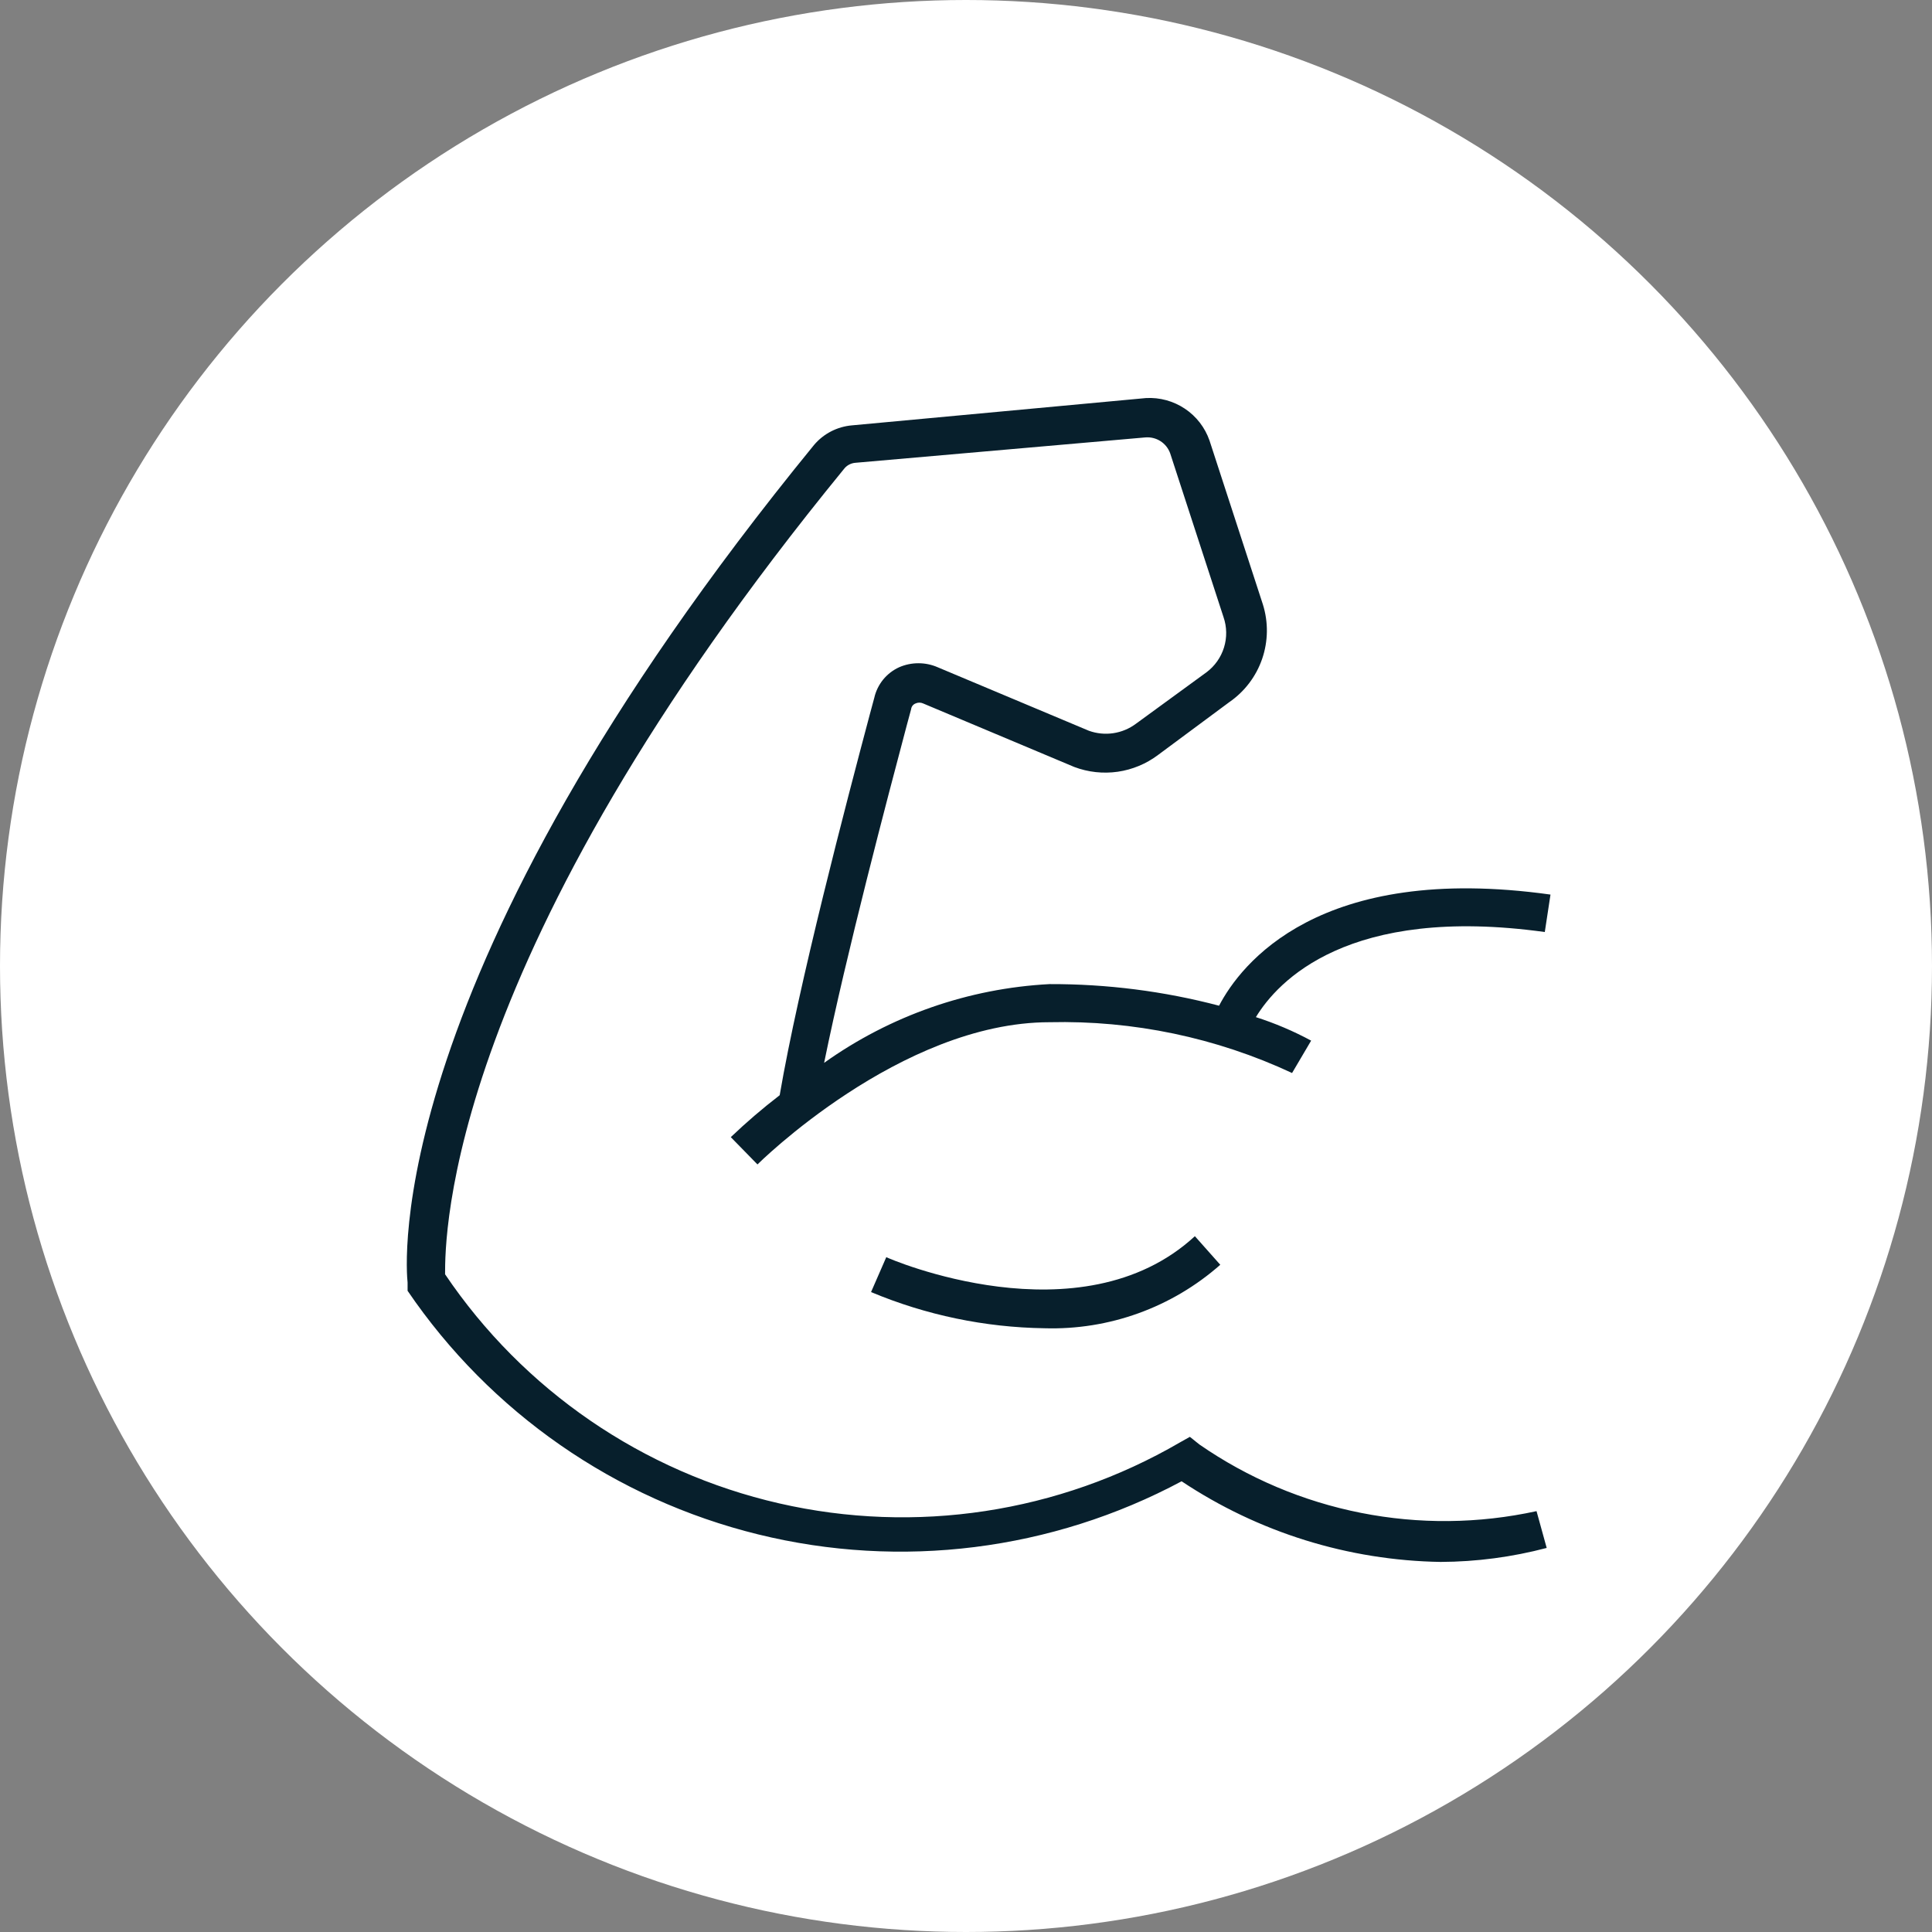
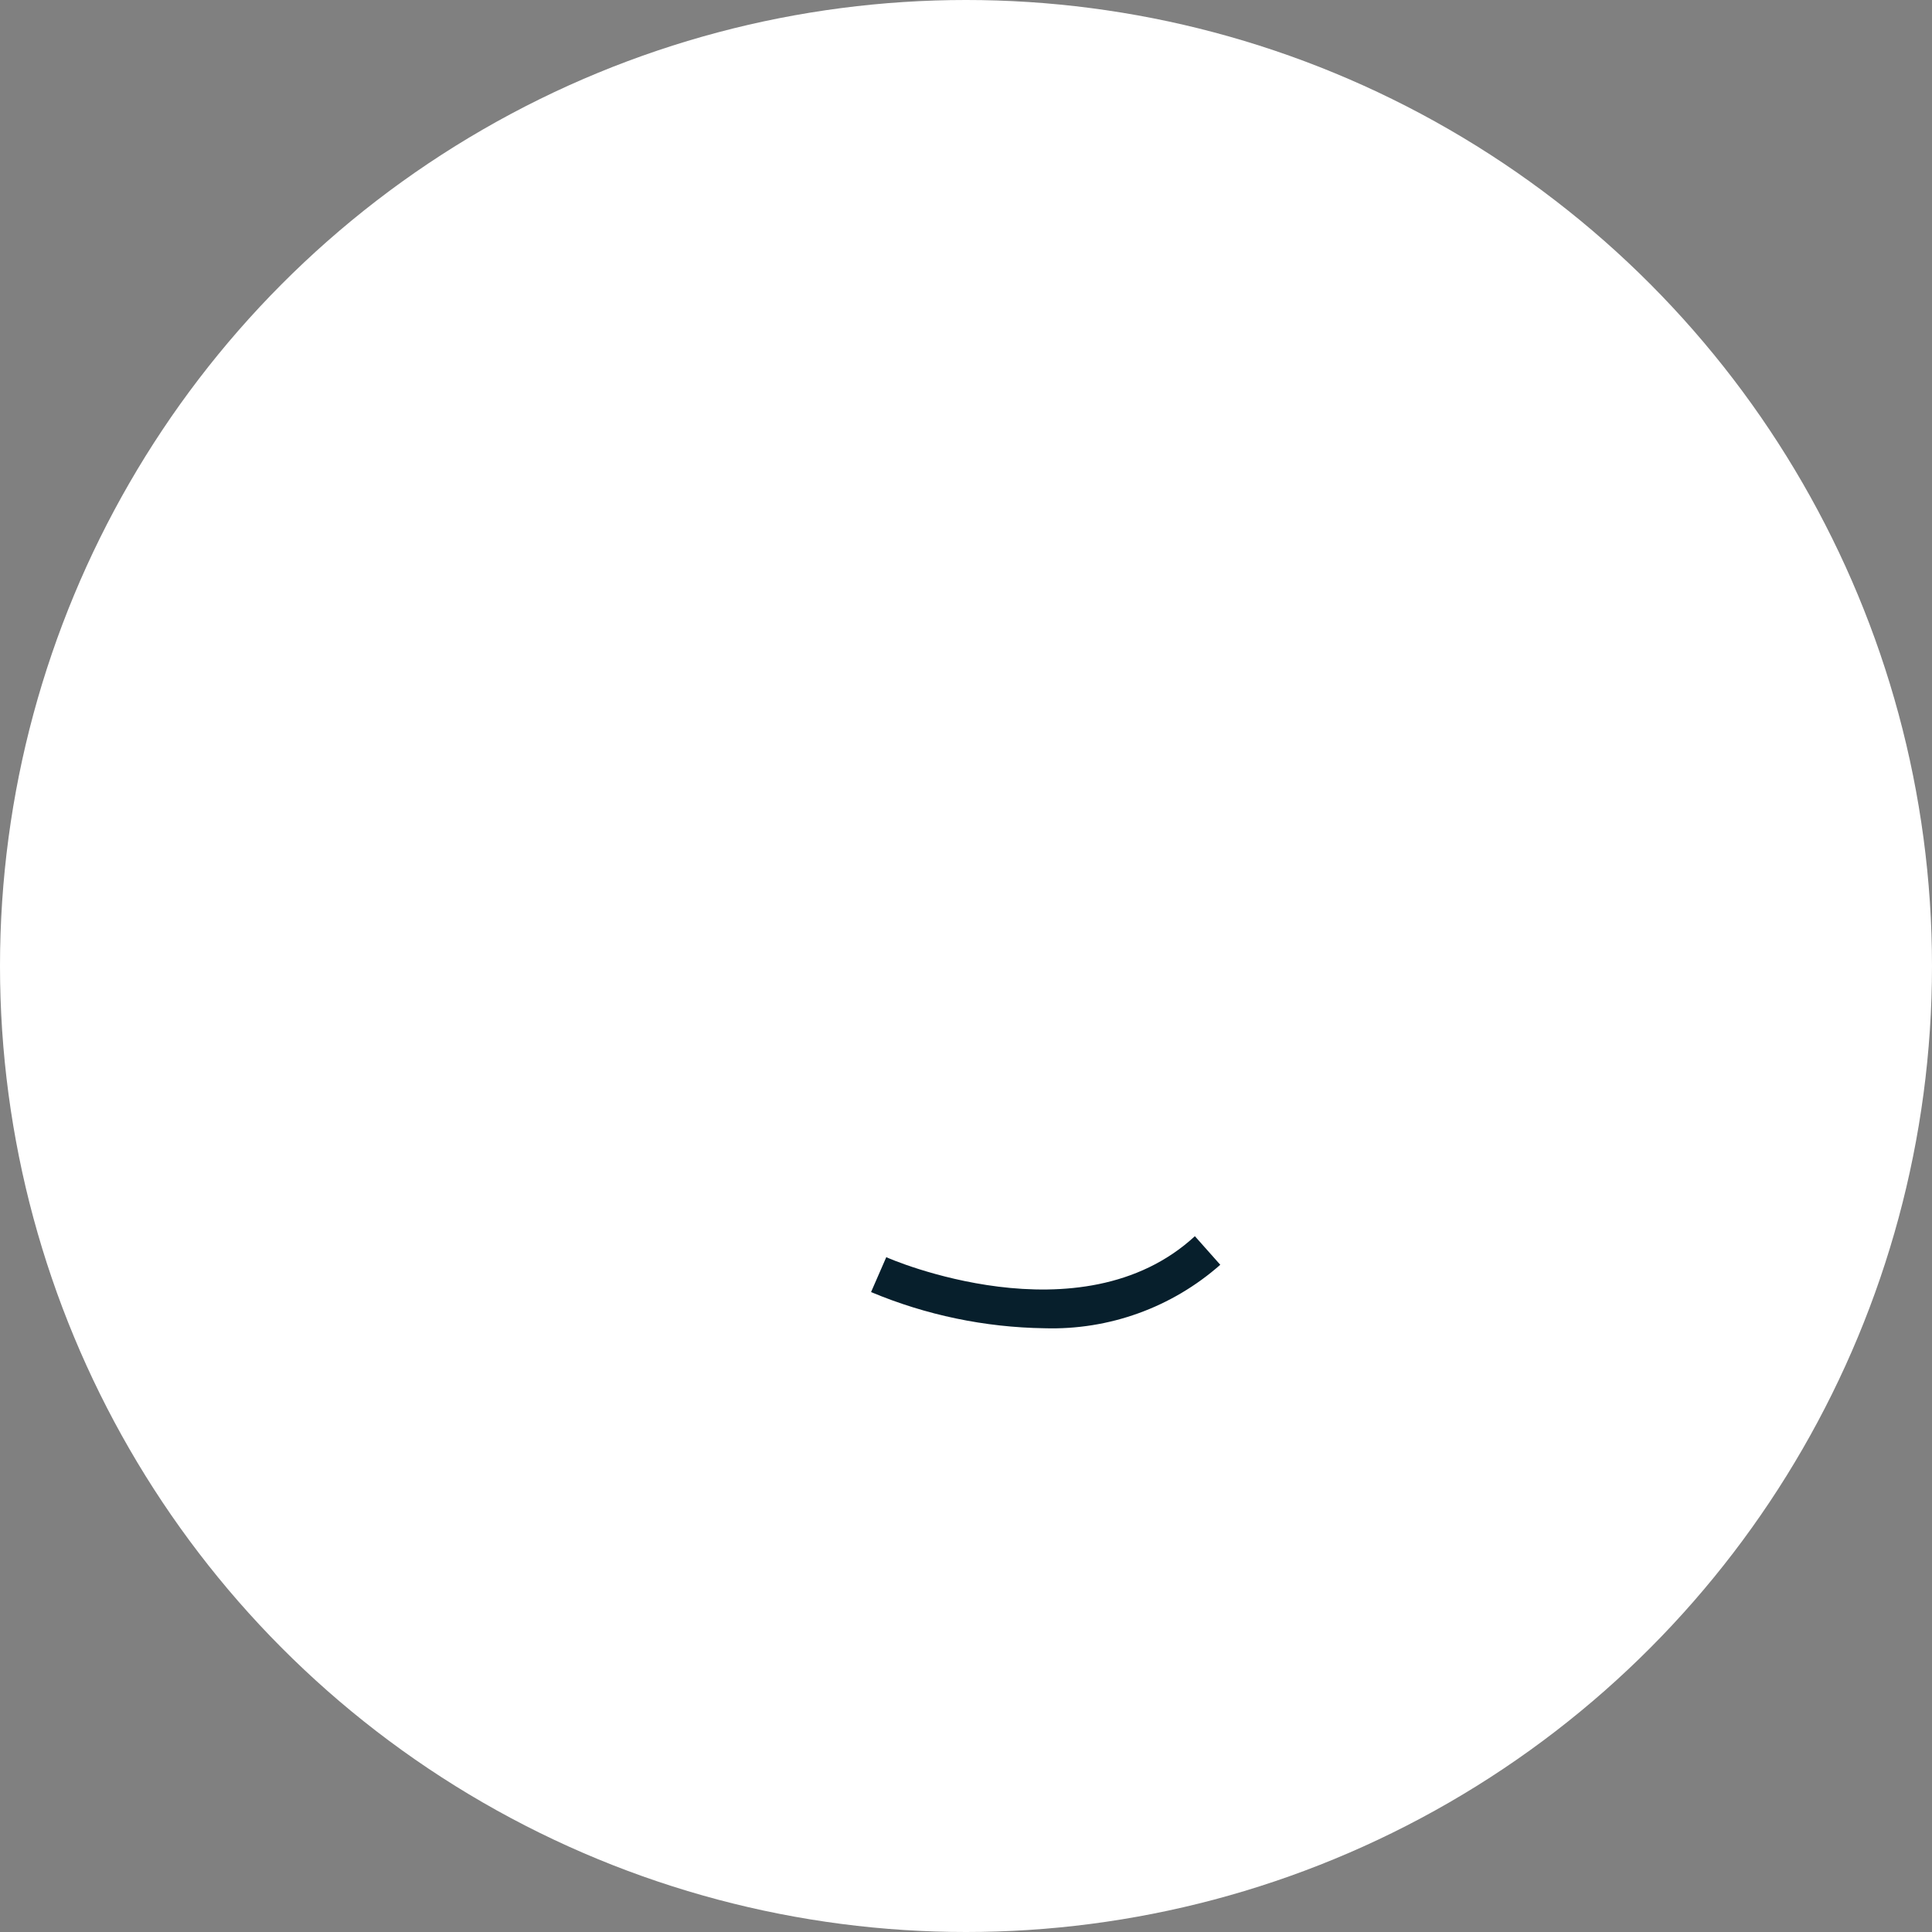
<svg xmlns="http://www.w3.org/2000/svg" width="62" height="62" viewBox="0 0 62 62" fill="none">
  <rect x="0" y="0" width="62" height="62" fill="#808080" stroke="none" />
  <circle cx="31" cy="31" r="31" fill="white" />
-   <path d="M38.489 46.354L38.184 46.11L37.858 46.293C33.976 48.55 29.381 49.248 25.005 48.245C20.628 47.243 16.795 44.615 14.283 40.893C14.283 39.691 14.283 30.705 27.079 15.056C27.122 14.998 27.177 14.95 27.24 14.915C27.303 14.88 27.373 14.858 27.445 14.852L36.757 14.037C36.928 14.023 37.098 14.065 37.241 14.157C37.385 14.249 37.494 14.386 37.552 14.547L39.264 19.804C39.373 20.119 39.378 20.462 39.279 20.78C39.18 21.099 38.982 21.378 38.714 21.577L36.452 23.227C36.239 23.386 35.989 23.49 35.726 23.529C35.463 23.568 35.194 23.541 34.944 23.451L30.094 21.414C29.898 21.328 29.687 21.284 29.473 21.284C29.259 21.284 29.047 21.328 28.852 21.414C28.653 21.505 28.478 21.641 28.34 21.81C28.203 21.98 28.105 22.179 28.057 22.392L27.914 22.922C27.16 25.754 25.632 31.581 25.021 35.147C24.474 35.567 23.951 36.016 23.452 36.492L24.308 37.368C24.308 37.368 28.892 32.804 33.681 32.804C36.366 32.741 39.03 33.298 41.464 34.434L42.076 33.395C41.509 33.089 40.916 32.837 40.303 32.641C40.996 31.5 43.257 29.034 49.574 29.91L49.757 28.708C42.32 27.669 39.814 30.95 39.121 32.274C37.346 31.807 35.517 31.575 33.681 31.581C31.078 31.718 28.569 32.595 26.447 34.108C27.16 30.603 28.485 25.591 29.096 23.288L29.239 22.759C29.243 22.718 29.259 22.679 29.284 22.647C29.309 22.614 29.343 22.59 29.381 22.575C29.419 22.557 29.461 22.548 29.503 22.548C29.546 22.548 29.588 22.557 29.626 22.575L34.475 24.613C34.92 24.781 35.4 24.833 35.87 24.766C36.34 24.698 36.786 24.512 37.165 24.226L39.447 22.534C39.939 22.196 40.31 21.708 40.504 21.143C40.698 20.578 40.706 19.966 40.527 19.396L38.815 14.139C38.67 13.721 38.393 13.362 38.025 13.116C37.657 12.87 37.22 12.75 36.778 12.774L27.344 13.65C27.108 13.67 26.879 13.736 26.669 13.844C26.459 13.953 26.273 14.101 26.121 14.282C12.123 31.418 13.04 40.771 13.08 41.158V41.423C15.736 45.328 19.742 48.112 24.328 49.24C28.913 50.369 33.754 49.762 37.919 47.536C40.385 49.178 43.27 50.076 46.232 50.124C47.381 50.119 48.524 49.968 49.635 49.675L49.309 48.494C47.455 48.899 45.538 48.919 43.676 48.55C41.815 48.182 40.049 47.435 38.489 46.354Z" fill="#071F2C" />
  <path d="M28.442 40.343L27.953 41.464C29.716 42.203 31.604 42.597 33.516 42.625C35.588 42.688 37.606 41.96 39.16 40.588L38.345 39.671C34.677 43.053 28.503 40.384 28.442 40.343Z" fill="#071F2C" />
</svg>